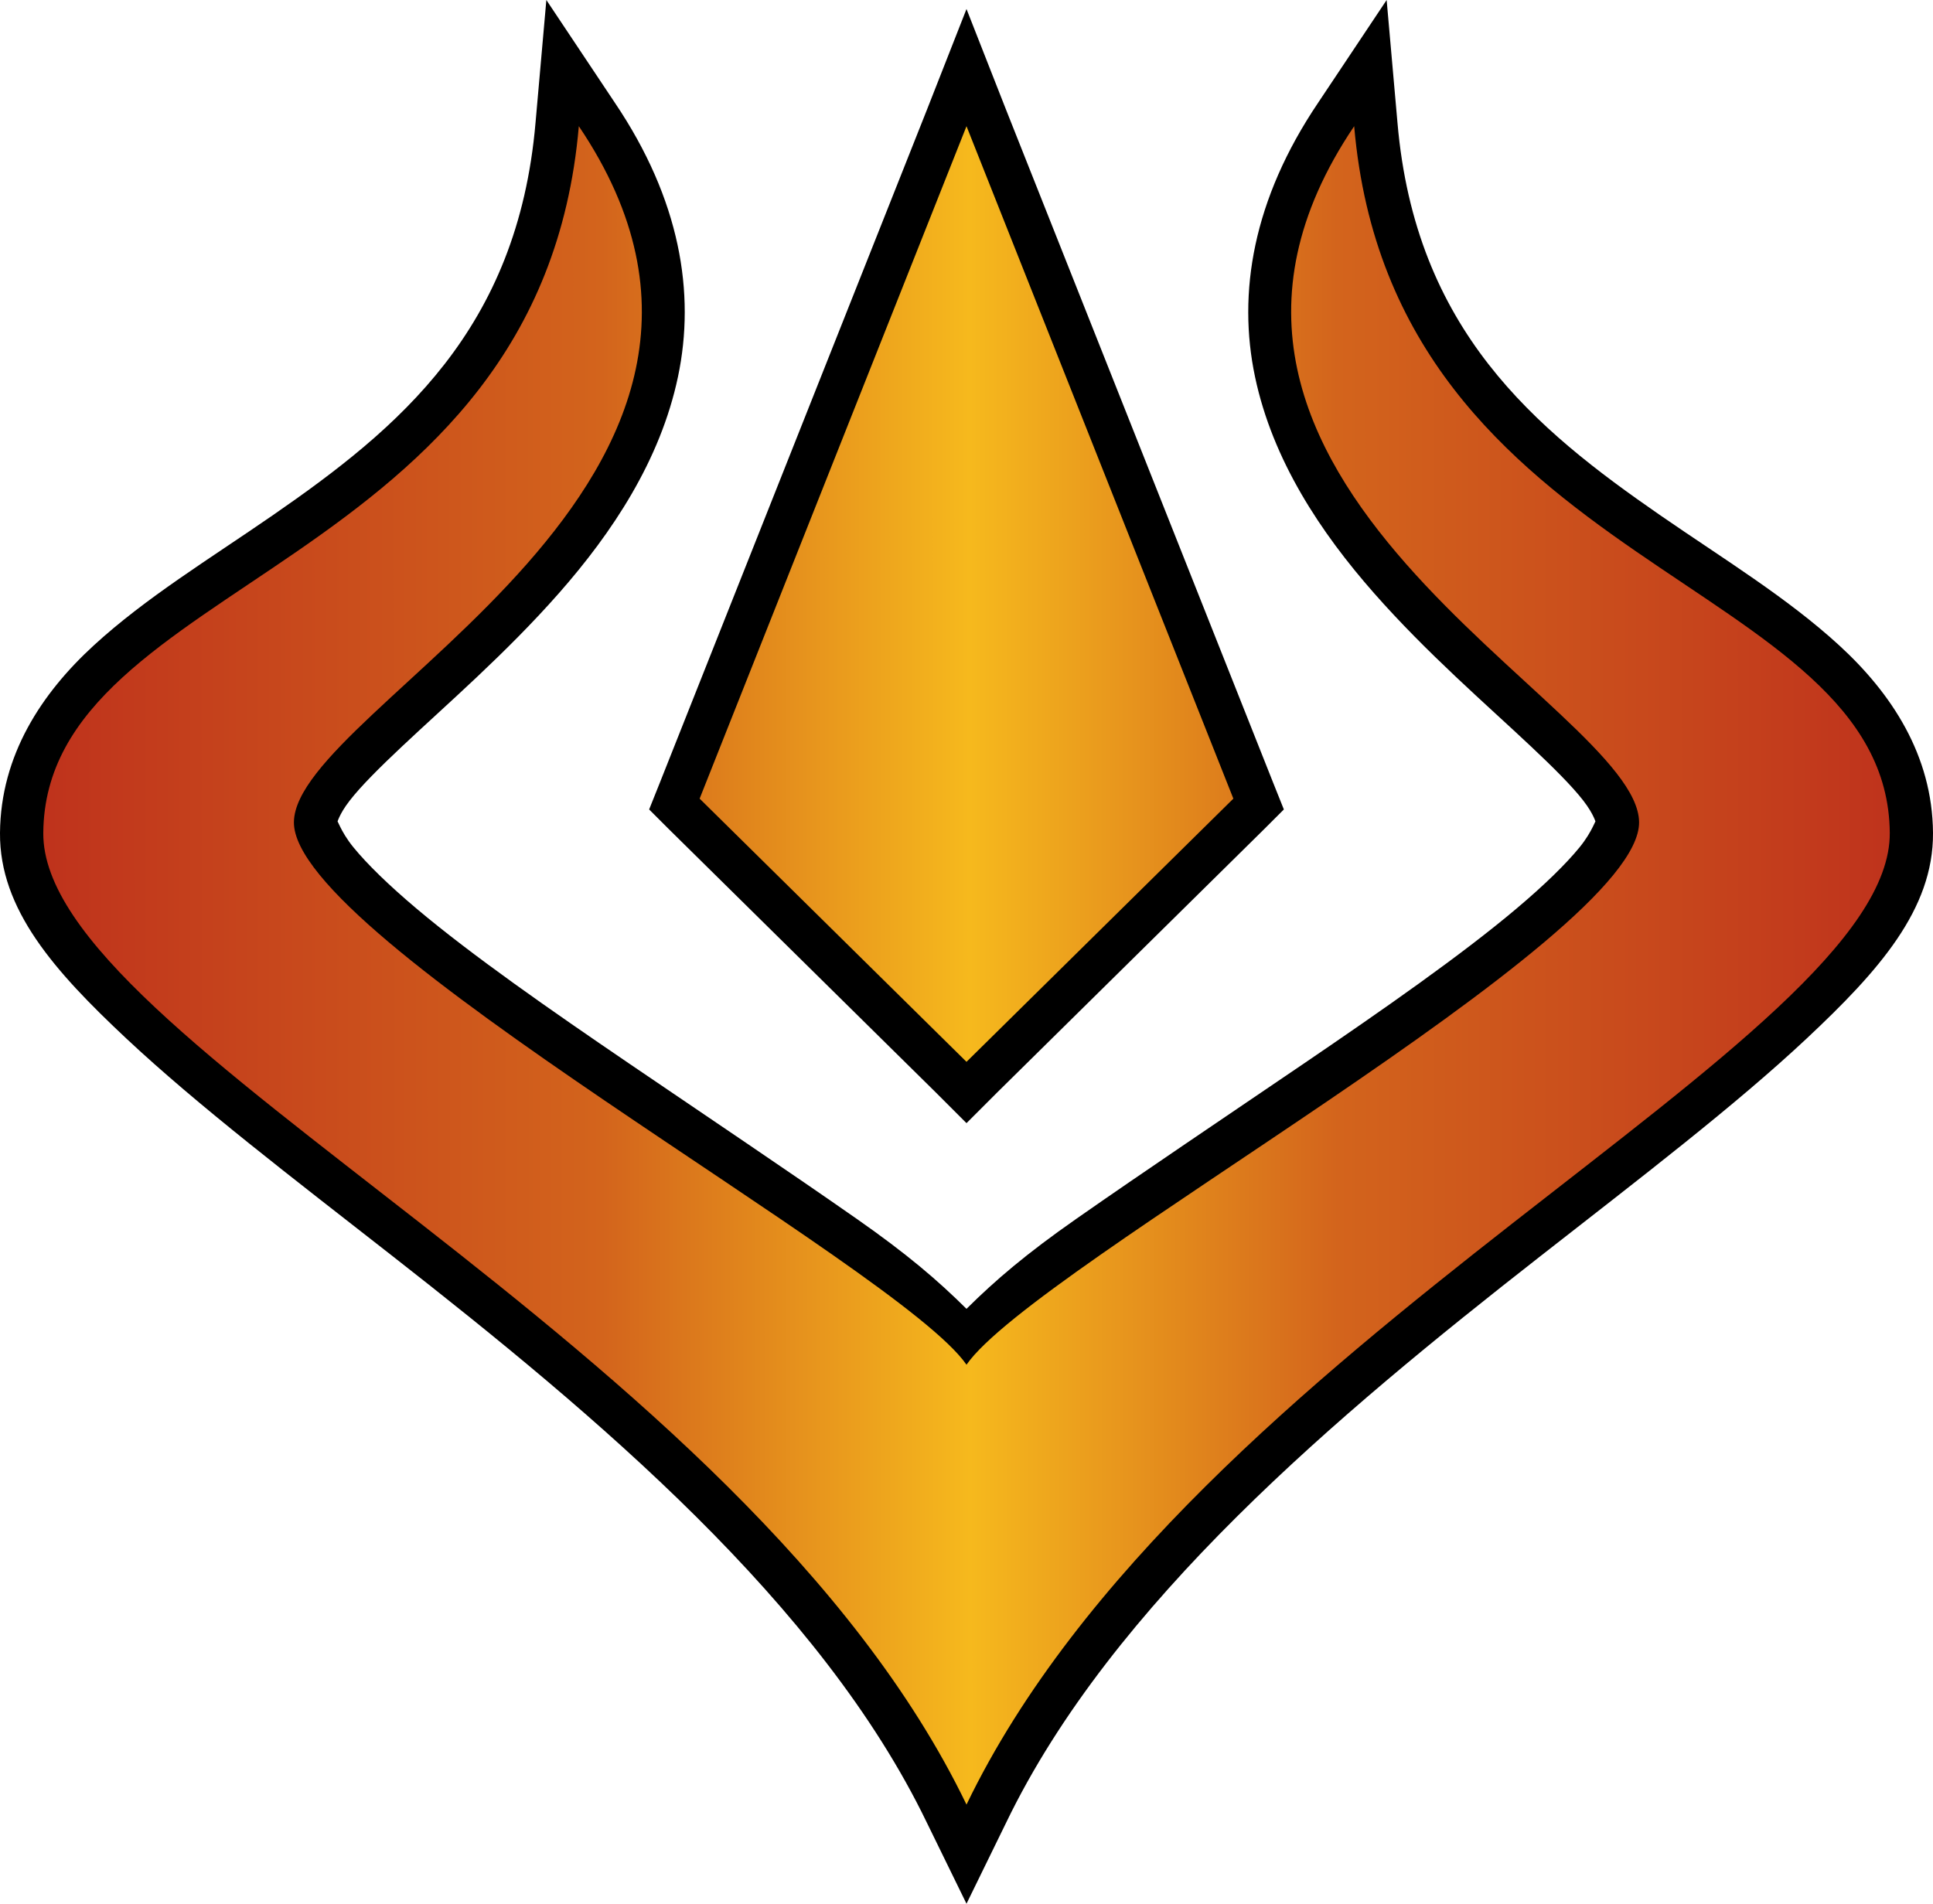
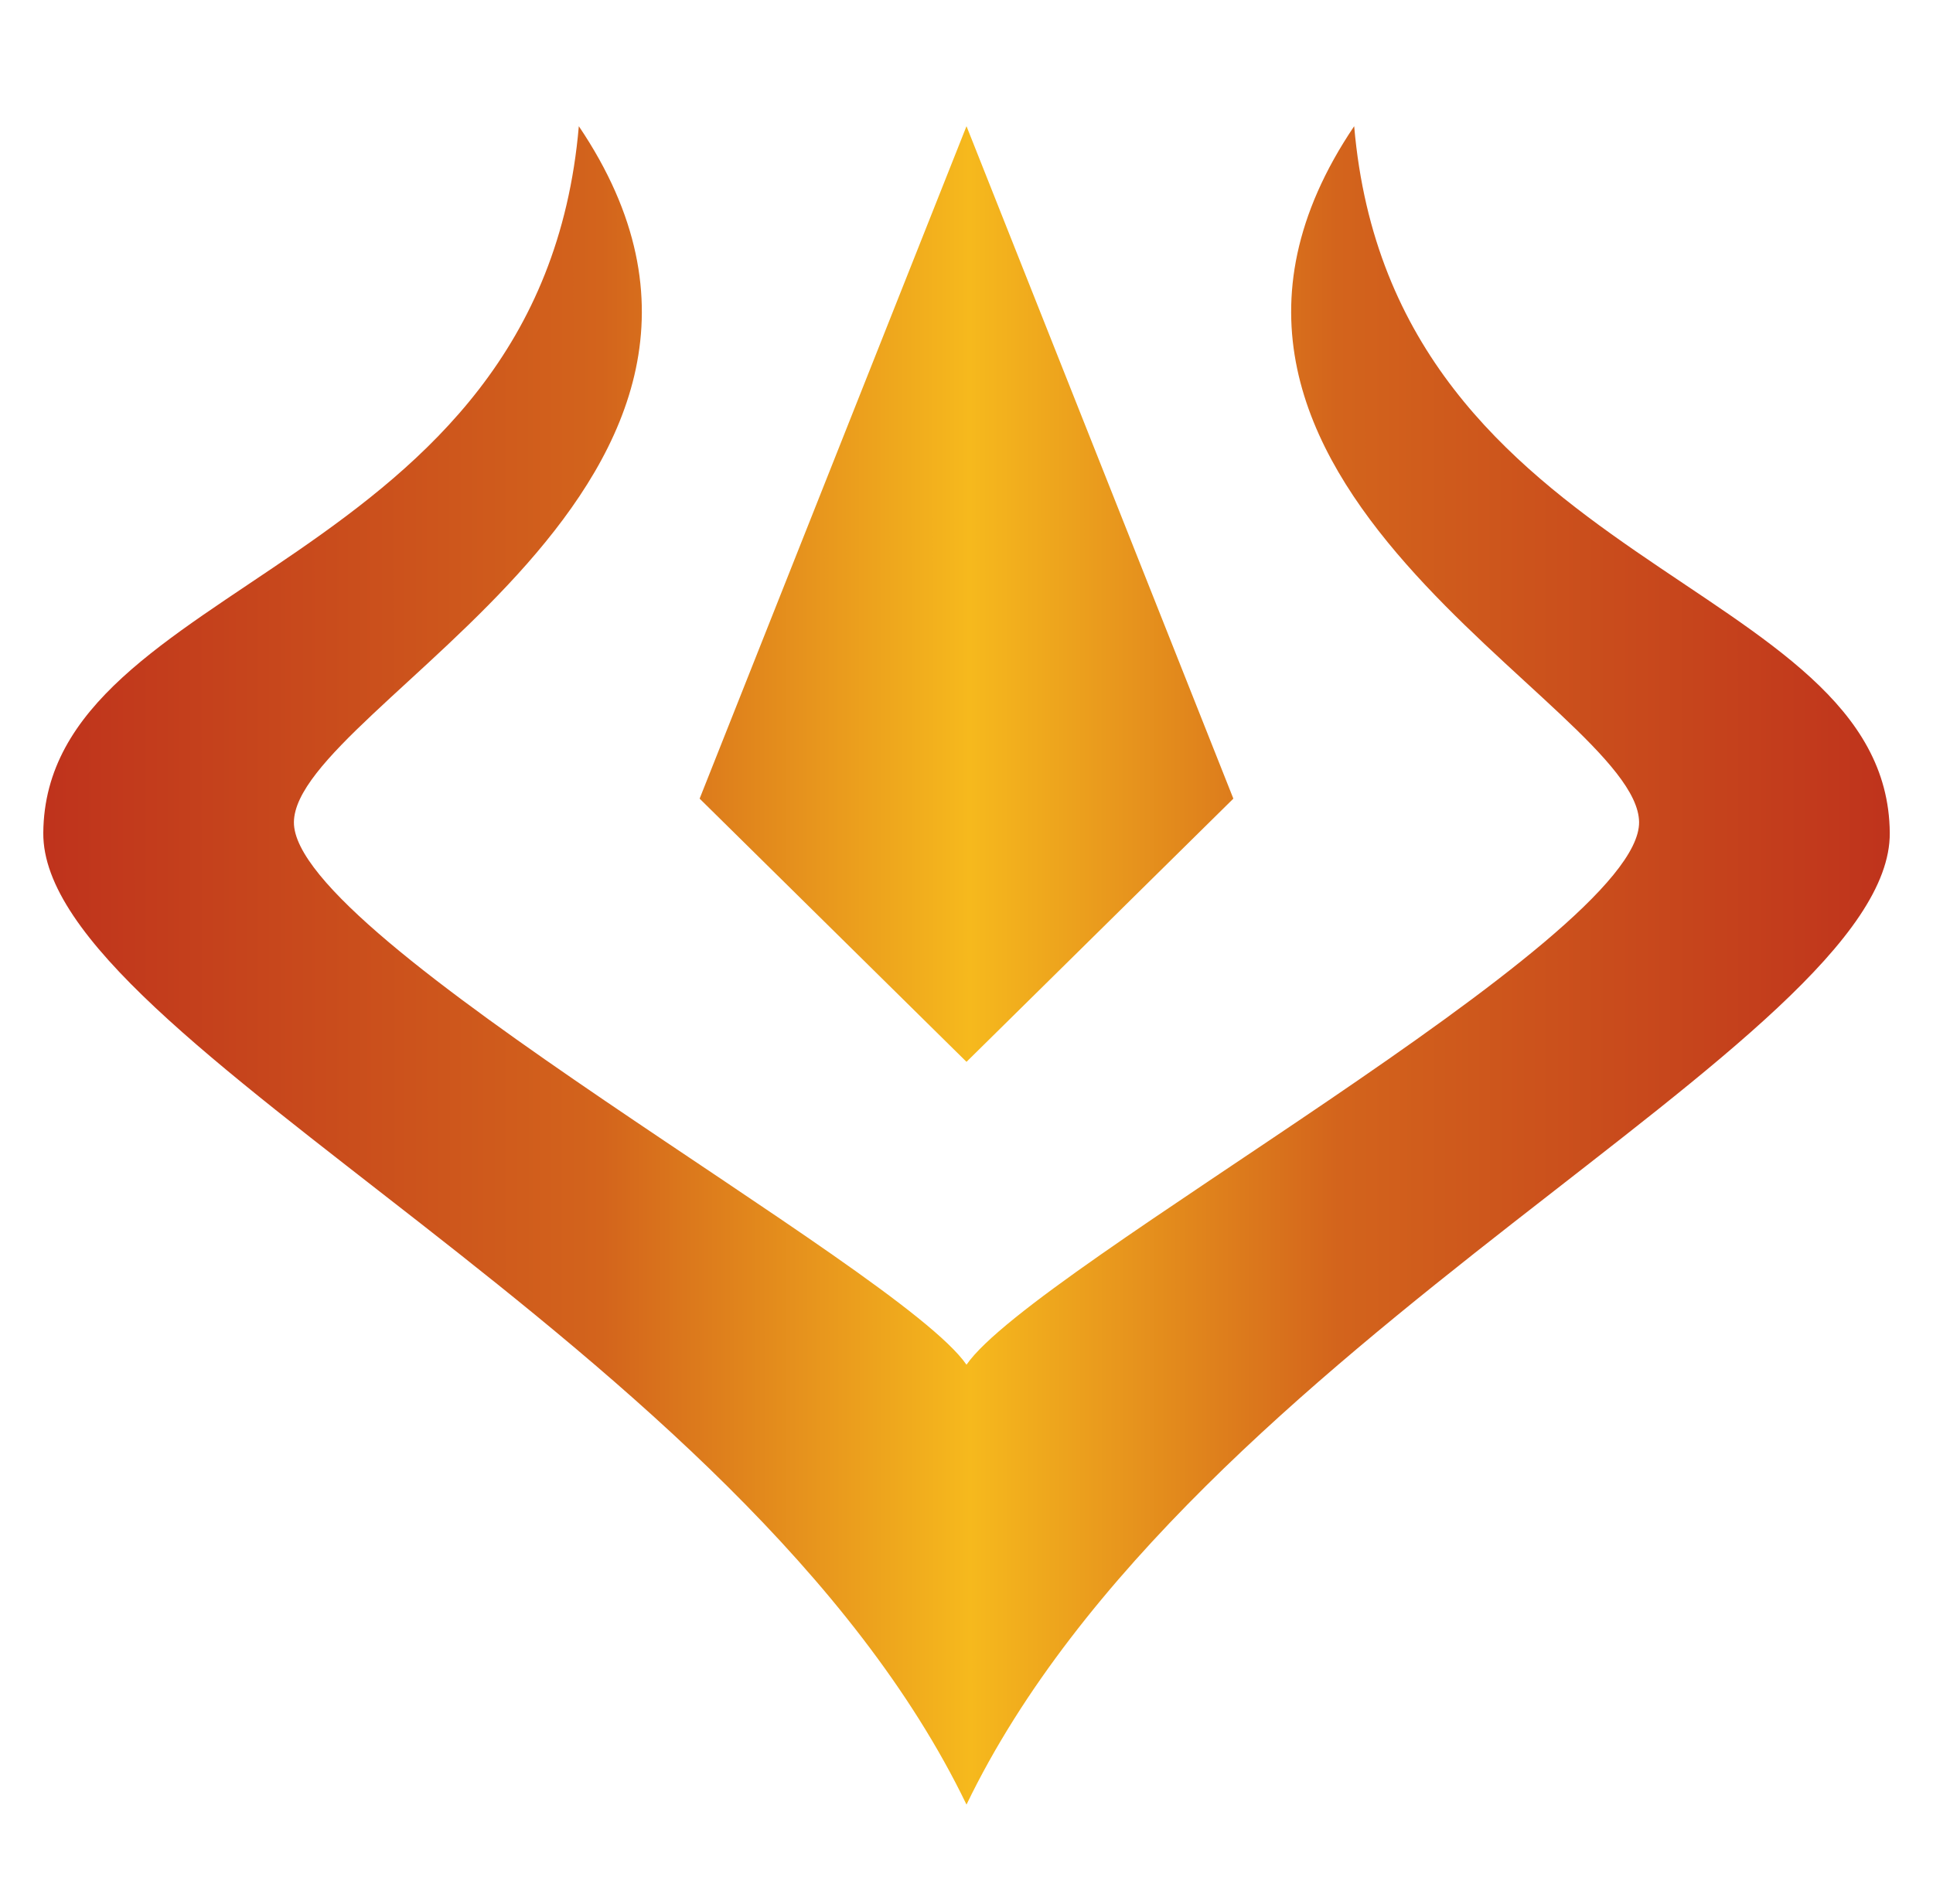
<svg xmlns="http://www.w3.org/2000/svg" xmlns:ns1="http://sodipodi.sourceforge.net/DTD/sodipodi-0.dtd" xmlns:ns2="http://www.inkscape.org/namespaces/inkscape" xmlns:xlink="http://www.w3.org/1999/xlink" version="1.1" width="1024" height="1008.7" id="svg18" ns1:docname="M.svg" ns2:version="1.1.1 (3bf5ae0d25, 2021-09-20)">
  <defs id="defs22" />
  <ns1:namedview id="namedview20" pagecolor="#ffffff" bordercolor="#666666" borderopacity="1.0" ns2:pageshadow="2" ns2:pageopacity="0.0" ns2:pagecheckerboard="0" showgrid="false" ns2:zoom="0.18513" ns2:cx="-178.25" ns2:cy="-540.15" ns2:window-width="1920" ns2:window-height="986" ns2:window-x="-11" ns2:window-y="-11" ns2:window-maximized="1" ns2:current-layer="svg18" />
  <linearGradient id="linearGradient3848">
    <stop style="stop-color:#bf331c" offset="0" id="stop2" />
    <stop style="stop-color:#d3641c" offset="0.3" id="stop4" />
    <stop style="stop-color:#f6b91d" offset="0.5" id="stop6" />
    <stop style="stop-color:#d3641c" offset="0.7" id="stop8" />
    <stop style="stop-color:#bf331c" offset="1" id="stop10" />
  </linearGradient>
  <linearGradient x1="0.863" y1="14.451" x2="32.75" y2="14.438" id="linearGradient3854" xlink:href="#linearGradient3848" gradientUnits="userSpaceOnUse" gradientTransform="matrix(30.567,0,0,30.567,0,0)" />
-   <path d="M 289.43,0 283.7,64.955 C 274.25,174.8 211.12,227 144.24,273.19 110.8,296.29 77.256,316.68 49.677,341.97 22.098,367.26 0.332,400.08 0,441.31 c -0.316,40.55 28.853,73.25 66.871,108.9 38.019,35.64 87.769,73.65 141.369,115.58 107.2,83.86 226.69,183.75 282.75,299.94 l 21.01,42.97 21.01,-42.97 c 56.06,-116.19 175.55,-216.08 282.75,-299.94 53.6,-41.93 103.35,-79.94 141.37,-115.58 38.02,-35.65 67.17,-68.35 66.87,-108.9 -0.3,-41.23 -22.1,-74.05 -49.67,-99.34 C 946.75,316.68 913.2,296.29 879.76,273.19 812.88,227 749.75,174.8 740.3,64.955 L 734.57,0 698.27,54.447 C 663.68,105.74 655.49,155.3 664.84,199.64 c 9.34,44.34 34.87,82.61 63.04,114.63 28.17,32.02 59.6,59.04 83.1,81.19 11.76,11.07 21.7,20.94 27.7,28.66 6.01,7.71 6.7,12.24 6.69,11.46 0,-2.23 -1.33,4.45 -8.6,13.37 -7.27,8.92 -18.78,20.13 -33.43,32.48 -29.29,24.71 -70.61,53.5 -112.71,82.15 -42.11,28.65 -84.76,57.26 -120.36,82.15 -26.72,18.67 -42.96,32.58 -58.27,47.76 -15.31,-15.18 -31.55,-29.09 -58.27,-47.76 -35.6,-24.89 -78.25,-53.5 -120.36,-82.15 -42.1,-28.65 -83.42,-57.44 -112.71,-82.15 -14.65,-12.35 -26.16,-23.56 -33.43,-32.48 -7.27,-8.92 -8.57,-15.6 -8.6,-13.37 0,0.78 0.68,-3.75 6.69,-11.46 6,-7.72 15.94,-17.59 27.7,-28.66 23.5,-22.15 54.93,-49.17 83.1,-81.19 28.17,-32.02 53.7,-70.29 63.04,-114.63 9.35,-44.34 1.16,-93.9 -33.43,-145.193 z M 512,4.776 490.99,58.268 349.61,414.57 343.88,428.89 354.39,439.4 495.76,578.86 512,595.1 528.24,578.86 669.61,439.4 680.12,428.89 674.39,414.57 533.01,58.268 Z M 512,128 626.63,417.43 512,530.15 397.37,417.43 Z" id="path14" style="stroke-width:30.567" />
  <path d="M 306.63,66.865 C 286.28,303.31 24.002,305.99 22.931,441.31 22.054,552.13 393.43,710.39 512,956.17 630.57,710.39 1001.9,552.13 1001.1,441.31 1000,305.99 737.72,303.31 717.37,66.865 590.13,255.54 867.56,373.69 868.3,435.58 869.03,497.47 548.13,670.81 512,723.1 475.87,670.81 154.97,497.47 155.7,435.58 156.44,373.69 433.87,255.54 306.63,66.865 Z M 512,66.865 370.63,423.16 512,562.62 653.37,423.16 Z" style="fill:url(#linearGradient3854);stroke-width:30.567" id="path16" />
</svg>